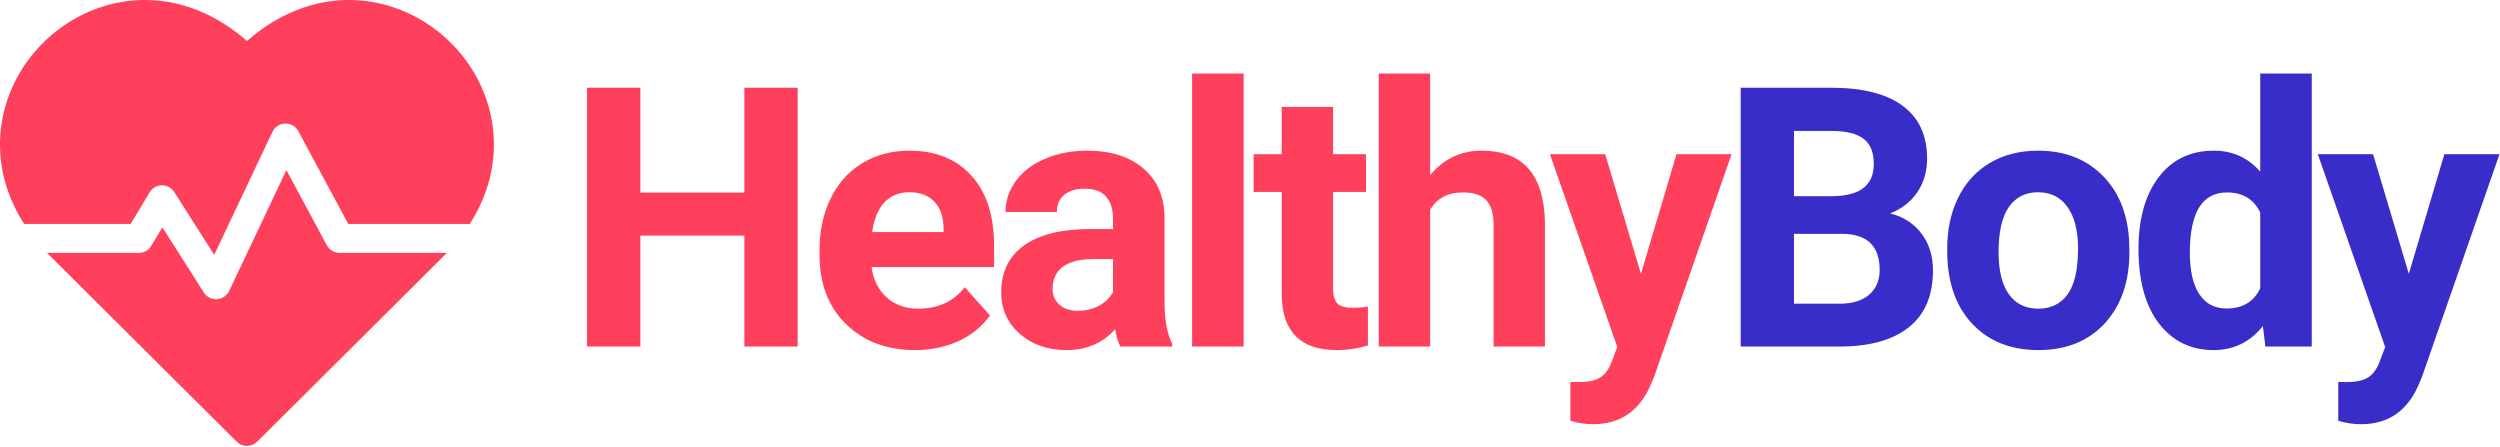
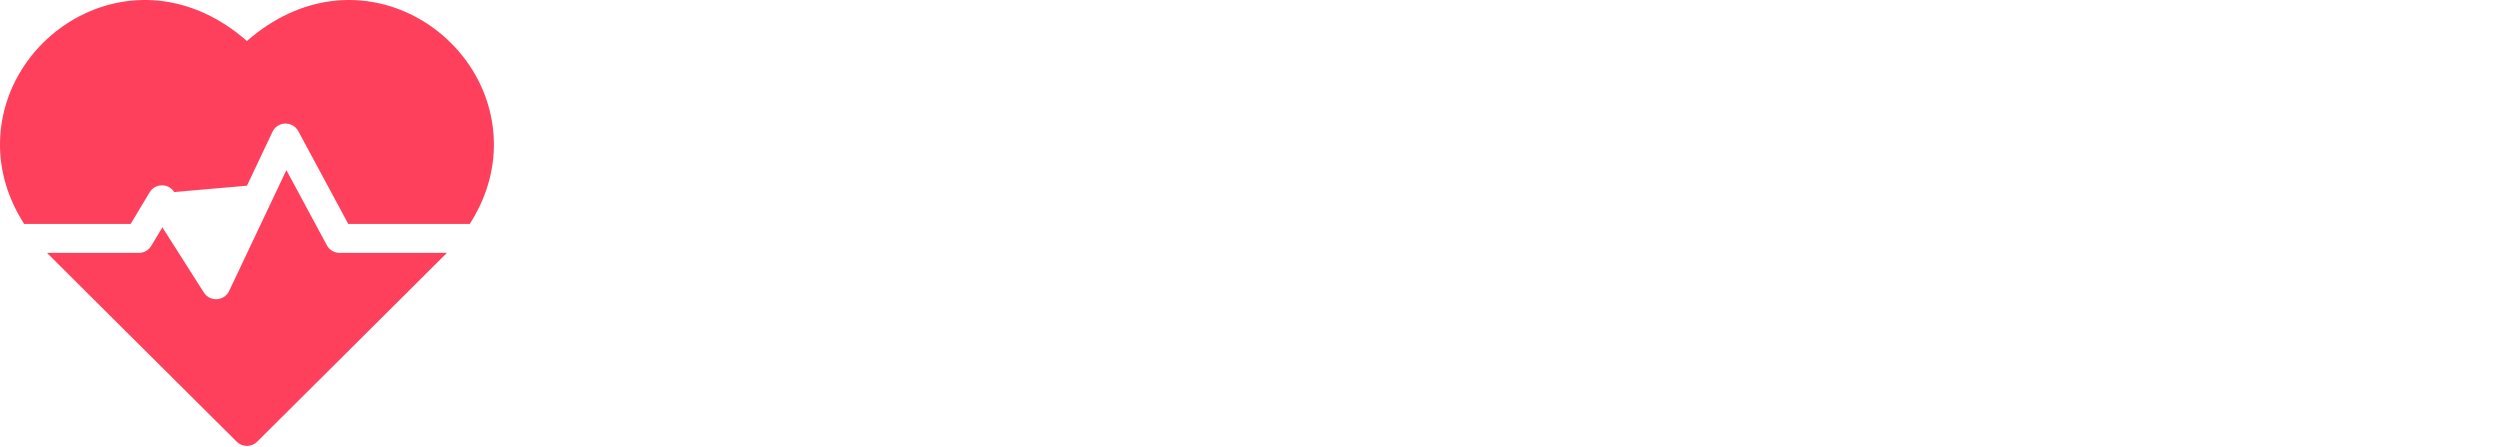
<svg xmlns="http://www.w3.org/2000/svg" width="1717" height="307" viewBox="0 0 1717 307" fill="none">
-   <path fill-rule="evenodd" clip-rule="evenodd" d="M239.181 153.797H322.634L322.634 153.798C333.923 136.159 339.591 117.022 339.193 97.382C337.651 20.253 243.541 -36.51 169.606 28.159C95.63 -36.546 1.561 20.294 0.02 97.382C-0.378 117.022 5.289 136.159 16.578 153.798L16.58 153.801L16.578 153.797H17.374C17.429 153.797 17.483 153.797 17.538 153.797H89.738L102.75 132.109C106.513 125.823 115.662 125.599 119.66 131.89L147.116 175.029L169.606 127.547L187.132 90.547L187.133 90.547C188.48 87.715 190.843 85.934 193.461 85.222C197.652 84.084 202.497 85.683 204.877 90.09L239.181 153.797ZM322.616 153.827C322.618 153.824 322.62 153.821 322.622 153.817C322.622 153.821 322.622 153.823 322.623 153.824C322.623 153.826 322.623 153.826 322.623 153.827C322.623 153.827 322.621 153.827 322.616 153.827ZM224.485 168.454L196.691 116.83L169.606 174.009L157.383 199.814C154.055 206.84 144.217 207.526 140.01 200.894L111.526 156.138L103.89 168.858C102.094 171.854 98.859 173.683 95.366 173.683H32.401L32.374 173.75C32.471 173.852 32.542 173.928 32.608 173.998L32.658 174.052C33.454 174.903 34.281 175.725 75.127 216.354C94.2 235.325 121.998 262.975 162.593 303.359C166.485 307.225 172.734 307.218 176.619 303.359C212.658 267.509 238.612 241.693 257.331 223.074C304.875 175.784 305.733 174.931 306.558 174.048L306.604 173.999C306.67 173.929 306.74 173.853 306.838 173.75L306.812 173.684H233.241C229.582 173.684 226.222 171.675 224.485 168.454L224.485 168.454ZM16.588 153.815C16.589 153.816 16.59 153.817 16.591 153.818L16.585 153.808C16.586 153.81 16.587 153.812 16.588 153.815Z" fill="#FF405C" />
-   <path d="M547.835 238H511.214V161.828H439.803V238H403.182V60.266H439.803V132.287H511.214V60.266H547.835V238ZM628.411 240.441C609.043 240.441 593.255 234.501 581.048 222.619C568.922 210.738 562.859 194.909 562.859 175.134V171.716C562.859 158.451 565.423 146.61 570.55 136.193C575.677 125.695 582.92 117.639 592.278 112.023C601.718 106.327 612.461 103.479 624.505 103.479C642.571 103.479 656.772 109.175 667.107 120.568C677.524 131.962 682.732 148.116 682.732 169.03V183.435H598.626C599.765 192.061 603.183 198.978 608.88 204.187C614.658 209.395 621.941 211.999 630.73 211.999C644.321 211.999 654.941 207.076 662.591 197.229L679.925 216.638C674.635 224.125 667.474 229.984 658.44 234.216C649.407 238.366 639.397 240.441 628.411 240.441ZM624.383 132.043C617.384 132.043 611.688 134.403 607.293 139.123C602.98 143.843 600.213 150.598 598.992 159.387H648.064V156.579C647.902 148.767 645.786 142.744 641.717 138.513C637.648 134.2 631.87 132.043 624.383 132.043ZM769.412 238C767.785 234.826 766.604 230.879 765.872 226.159C757.327 235.681 746.219 240.441 732.547 240.441C719.607 240.441 708.865 236.698 700.32 229.211C691.857 221.724 687.625 212.284 687.625 200.891C687.625 186.893 692.793 176.151 703.128 168.664C713.545 161.177 728.559 157.393 748.172 157.312H764.407V149.743C764.407 143.64 762.82 138.757 759.646 135.095C756.554 131.433 751.631 129.602 744.876 129.602C738.935 129.602 734.256 131.026 730.838 133.874C727.501 136.722 725.833 140.629 725.833 145.593H690.555C690.555 137.943 692.915 130.863 697.635 124.353C702.355 117.842 709.028 112.756 717.654 109.094C726.281 105.35 735.965 103.479 746.707 103.479C762.983 103.479 775.882 107.588 785.403 115.808C795.006 123.946 799.808 135.42 799.808 150.231V207.482C799.889 220.015 801.639 229.496 805.057 235.925V238H769.412ZM740.237 213.464C745.446 213.464 750.247 212.325 754.642 210.046C759.036 207.686 762.291 204.553 764.407 200.646V177.941H751.224C733.564 177.941 724.165 184.045 723.025 196.252L722.903 198.327C722.903 202.722 724.45 206.343 727.542 209.191C730.634 212.04 734.866 213.464 740.237 213.464ZM854.139 238H818.738V50.5H854.139V238ZM915.55 73.449V105.92H938.133V131.799H915.55V197.717C915.55 202.6 916.486 206.099 918.357 208.215C920.229 210.331 923.81 211.389 929.1 211.389C933.006 211.389 936.465 211.104 939.476 210.534V237.268C932.558 239.383 925.438 240.441 918.113 240.441C893.374 240.441 880.76 227.95 880.271 202.966V131.799H860.984V105.92H880.271V73.449H915.55ZM982.21 120.324C991.569 109.094 1003.33 103.479 1017.49 103.479C1046.13 103.479 1060.66 120.121 1061.07 153.405V238H1025.79V154.382C1025.79 146.813 1024.16 141.239 1020.91 137.658C1017.65 133.996 1012.24 132.165 1004.67 132.165C994.336 132.165 986.849 136.153 982.21 144.128V238H946.932V50.5H982.21V120.324ZM1127 188.073L1151.41 105.92H1189.25L1136.15 258.508L1133.22 265.466C1125.33 282.718 1112.31 291.345 1094.16 291.345C1089.03 291.345 1083.82 290.572 1078.53 289.025V262.292L1083.9 262.414C1090.58 262.414 1095.54 261.397 1098.8 259.362C1102.13 257.328 1104.74 253.951 1106.61 249.23L1110.76 238.366L1064.5 105.92H1102.46L1127 188.073Z" fill="#FF405C" />
-   <path d="M1195.49 238V60.266H1257.74C1279.31 60.266 1295.67 64.416 1306.81 72.717C1317.96 80.936 1323.54 93.021 1323.54 108.972C1323.54 117.679 1321.3 125.37 1316.82 132.043C1312.35 138.635 1306.12 143.477 1298.15 146.569C1307.26 148.848 1314.42 153.446 1319.63 160.363C1324.92 167.281 1327.57 175.744 1327.57 185.754C1327.57 202.844 1322.11 215.783 1311.21 224.572C1300.3 233.361 1284.76 237.837 1264.58 238H1195.49ZM1232.11 160.607V208.581H1263.48C1272.11 208.581 1278.82 206.547 1283.62 202.478C1288.5 198.327 1290.95 192.631 1290.95 185.388C1290.95 169.112 1282.52 160.852 1265.68 160.607H1232.11ZM1232.11 134.729H1259.21C1277.68 134.403 1286.92 127.038 1286.92 112.634C1286.92 104.577 1284.56 98.799 1279.84 95.3C1275.2 91.719 1267.83 89.929 1257.74 89.929H1232.11V134.729ZM1337.34 170.739C1337.34 157.637 1339.86 145.959 1344.91 135.705C1349.96 125.451 1357.2 117.517 1366.64 111.901C1376.16 106.286 1387.19 103.479 1399.72 103.479C1417.54 103.479 1432.07 108.931 1443.3 119.836C1454.61 130.741 1460.92 145.552 1462.22 164.27L1462.46 173.303C1462.46 193.566 1456.81 209.842 1445.5 222.131C1434.18 234.338 1419.01 240.441 1399.96 240.441C1380.92 240.441 1365.7 234.338 1354.31 222.131C1343 209.924 1337.34 193.322 1337.34 172.326V170.739ZM1372.62 173.303C1372.62 185.835 1374.98 195.438 1379.7 202.111C1384.42 208.703 1391.17 211.999 1399.96 211.999C1408.51 211.999 1415.18 208.744 1419.98 202.233C1424.78 195.642 1427.19 185.144 1427.19 170.739C1427.19 158.451 1424.78 148.929 1419.98 142.175C1415.18 135.42 1408.43 132.043 1399.72 132.043C1391.09 132.043 1384.42 135.42 1379.7 142.175C1374.98 148.848 1372.62 159.224 1372.62 173.303ZM1468.7 170.983C1468.7 150.394 1473.3 133.996 1482.49 121.789C1491.77 109.582 1504.43 103.479 1520.46 103.479C1533.32 103.479 1543.94 108.28 1552.32 117.883V50.5H1587.72V238H1555.86L1554.15 223.962C1545.36 234.948 1534.05 240.441 1520.21 240.441C1504.67 240.441 1492.18 234.338 1482.74 222.131C1473.38 209.842 1468.7 192.793 1468.7 170.983ZM1503.98 173.547C1503.98 185.917 1506.13 195.397 1510.45 201.989C1514.76 208.581 1521.03 211.877 1529.25 211.877C1540.15 211.877 1547.84 207.279 1552.32 198.083V145.959C1547.92 136.763 1540.31 132.165 1529.49 132.165C1512.48 132.165 1503.98 145.959 1503.98 173.547ZM1654.38 188.073L1678.79 105.92H1716.63L1663.53 258.508L1660.6 265.466C1652.71 282.718 1639.69 291.345 1621.54 291.345C1616.41 291.345 1611.21 290.572 1605.92 289.025V262.292L1611.29 262.414C1617.96 262.414 1622.92 261.397 1626.18 259.362C1629.52 257.328 1632.12 253.951 1633.99 249.23L1638.14 238.366L1591.88 105.92H1629.84L1654.38 188.073Z" fill="#392DCA" />
+   <path fill-rule="evenodd" clip-rule="evenodd" d="M239.181 153.797H322.634L322.634 153.798C333.923 136.159 339.591 117.022 339.193 97.382C337.651 20.253 243.541 -36.51 169.606 28.159C95.63 -36.546 1.561 20.294 0.02 97.382C-0.378 117.022 5.289 136.159 16.578 153.798L16.58 153.801L16.578 153.797H17.374C17.429 153.797 17.483 153.797 17.538 153.797H89.738L102.75 132.109C106.513 125.823 115.662 125.599 119.66 131.89L169.606 127.547L187.132 90.547L187.133 90.547C188.48 87.715 190.843 85.934 193.461 85.222C197.652 84.084 202.497 85.683 204.877 90.09L239.181 153.797ZM322.616 153.827C322.618 153.824 322.62 153.821 322.622 153.817C322.622 153.821 322.622 153.823 322.623 153.824C322.623 153.826 322.623 153.826 322.623 153.827C322.623 153.827 322.621 153.827 322.616 153.827ZM224.485 168.454L196.691 116.83L169.606 174.009L157.383 199.814C154.055 206.84 144.217 207.526 140.01 200.894L111.526 156.138L103.89 168.858C102.094 171.854 98.859 173.683 95.366 173.683H32.401L32.374 173.75C32.471 173.852 32.542 173.928 32.608 173.998L32.658 174.052C33.454 174.903 34.281 175.725 75.127 216.354C94.2 235.325 121.998 262.975 162.593 303.359C166.485 307.225 172.734 307.218 176.619 303.359C212.658 267.509 238.612 241.693 257.331 223.074C304.875 175.784 305.733 174.931 306.558 174.048L306.604 173.999C306.67 173.929 306.74 173.853 306.838 173.75L306.812 173.684H233.241C229.582 173.684 226.222 171.675 224.485 168.454L224.485 168.454ZM16.588 153.815C16.589 153.816 16.59 153.817 16.591 153.818L16.585 153.808C16.586 153.81 16.587 153.812 16.588 153.815Z" fill="#FF405C" />
</svg>